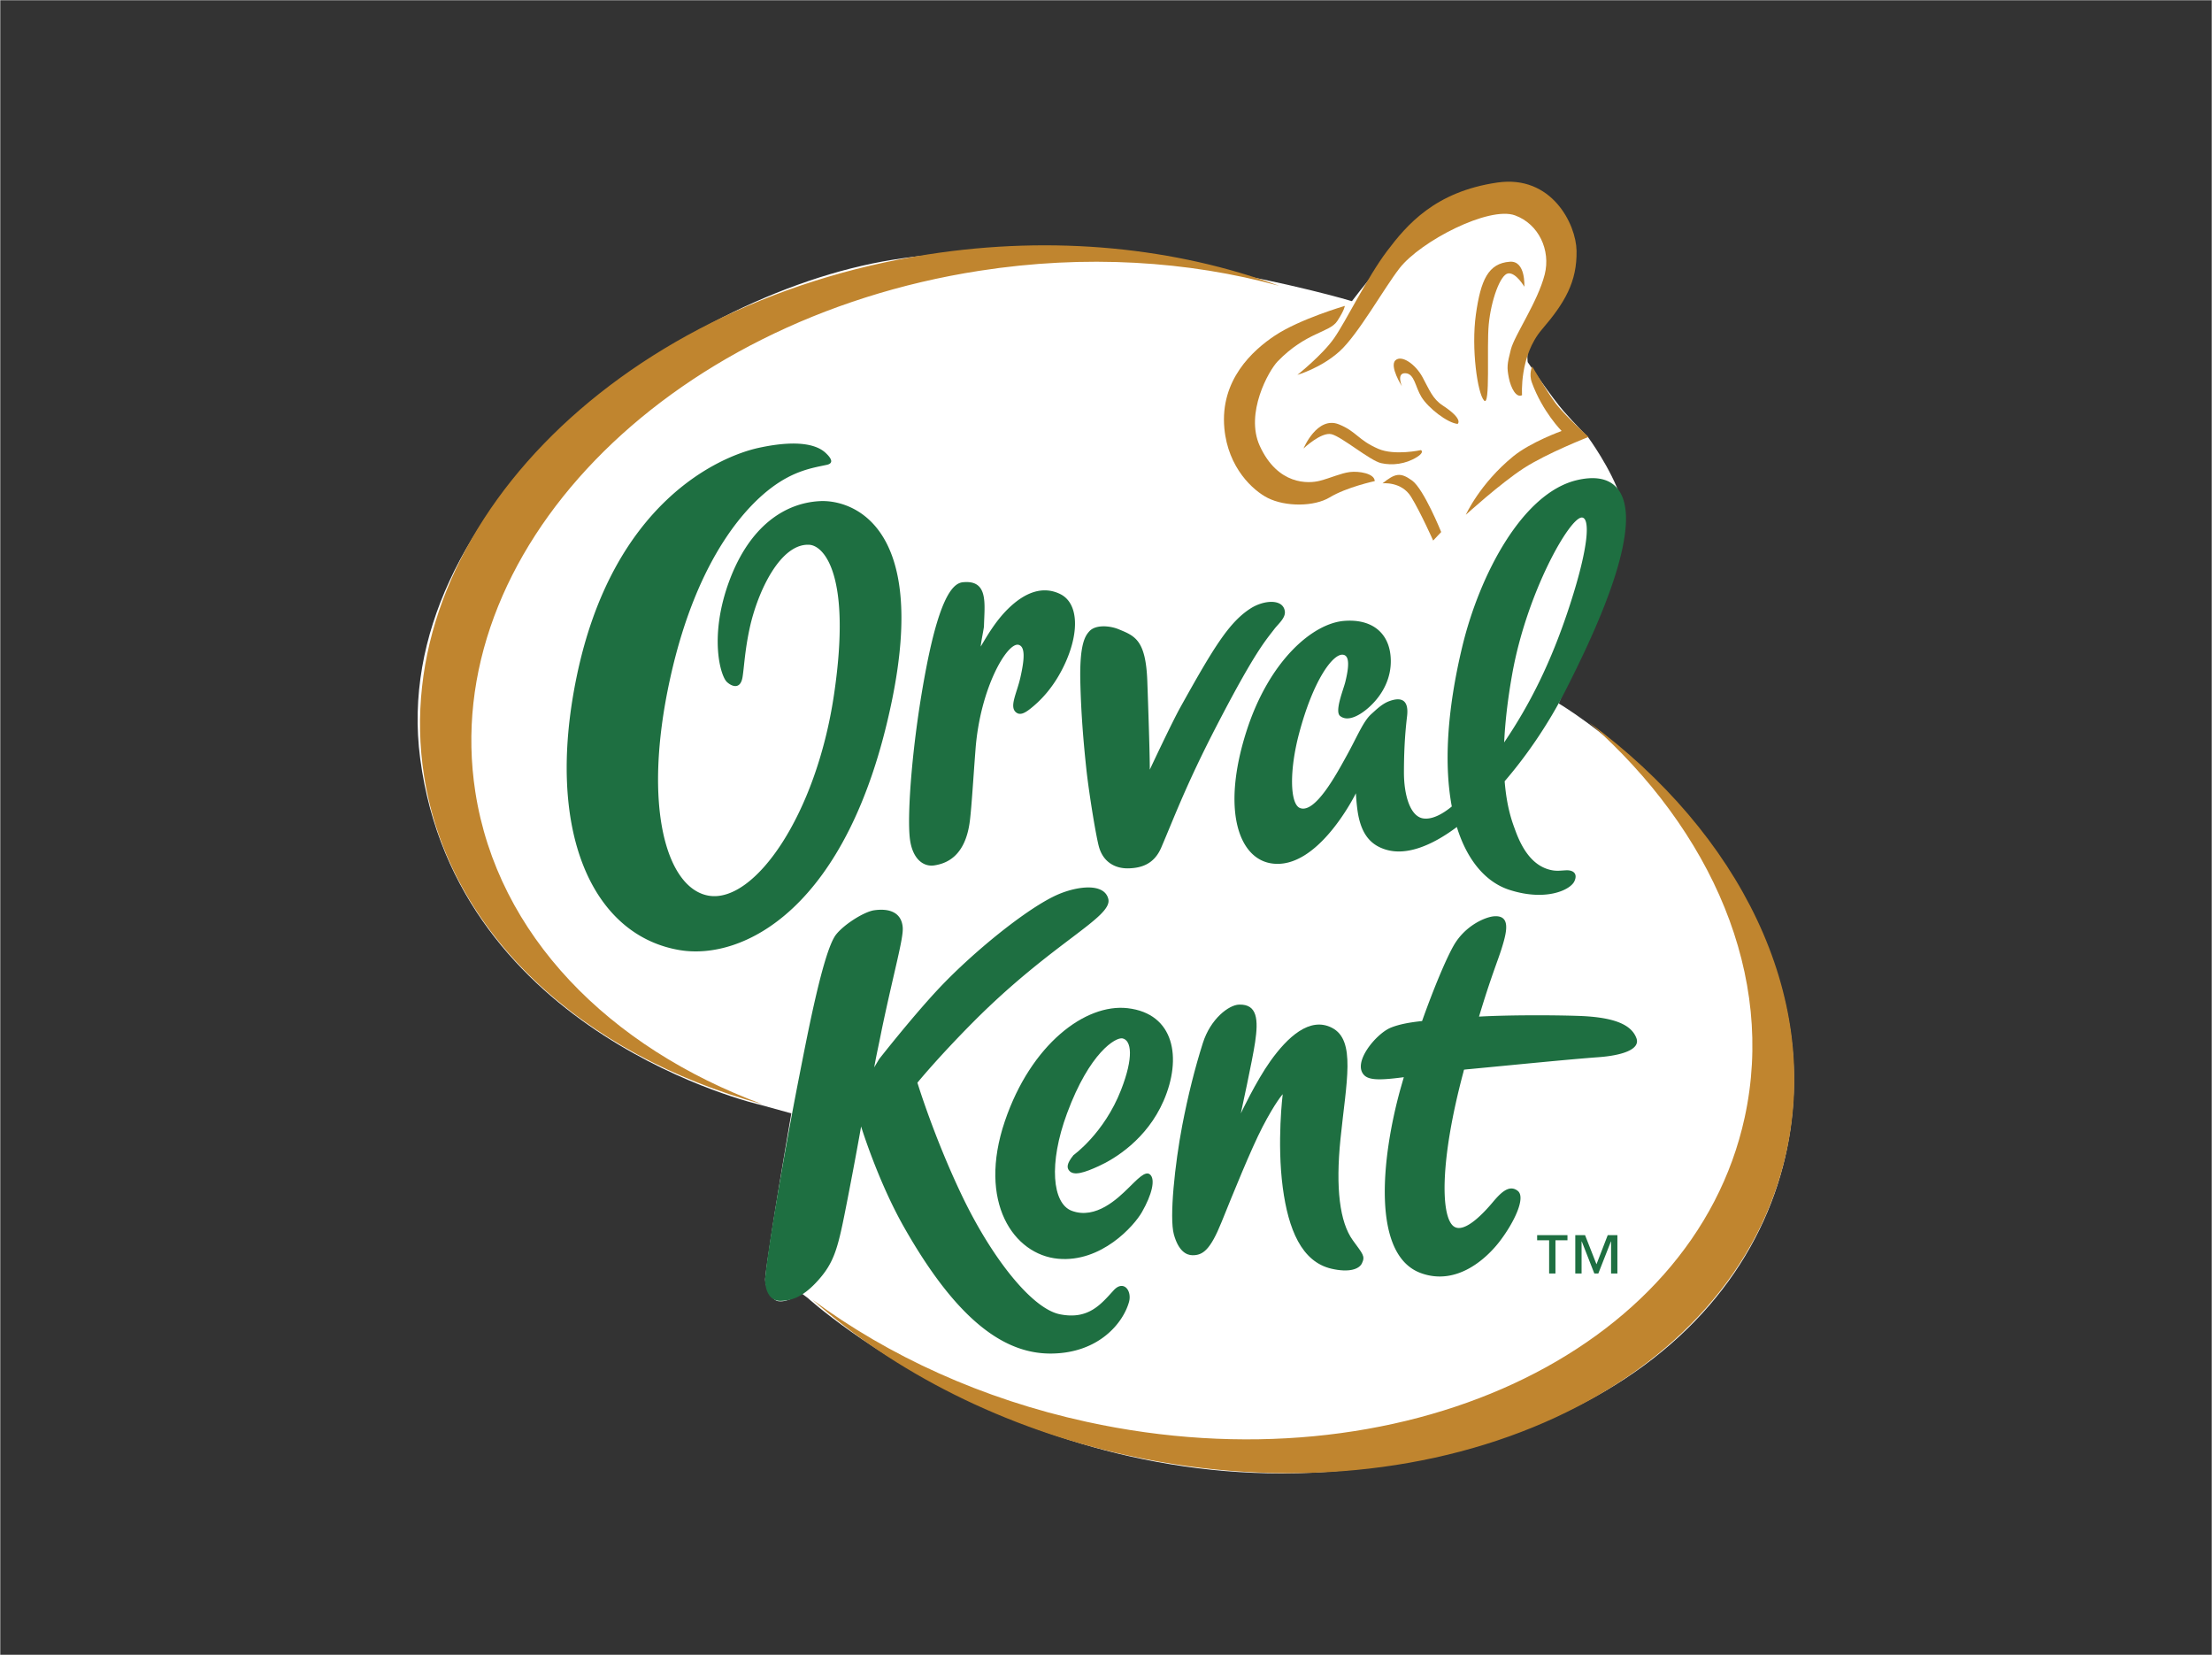
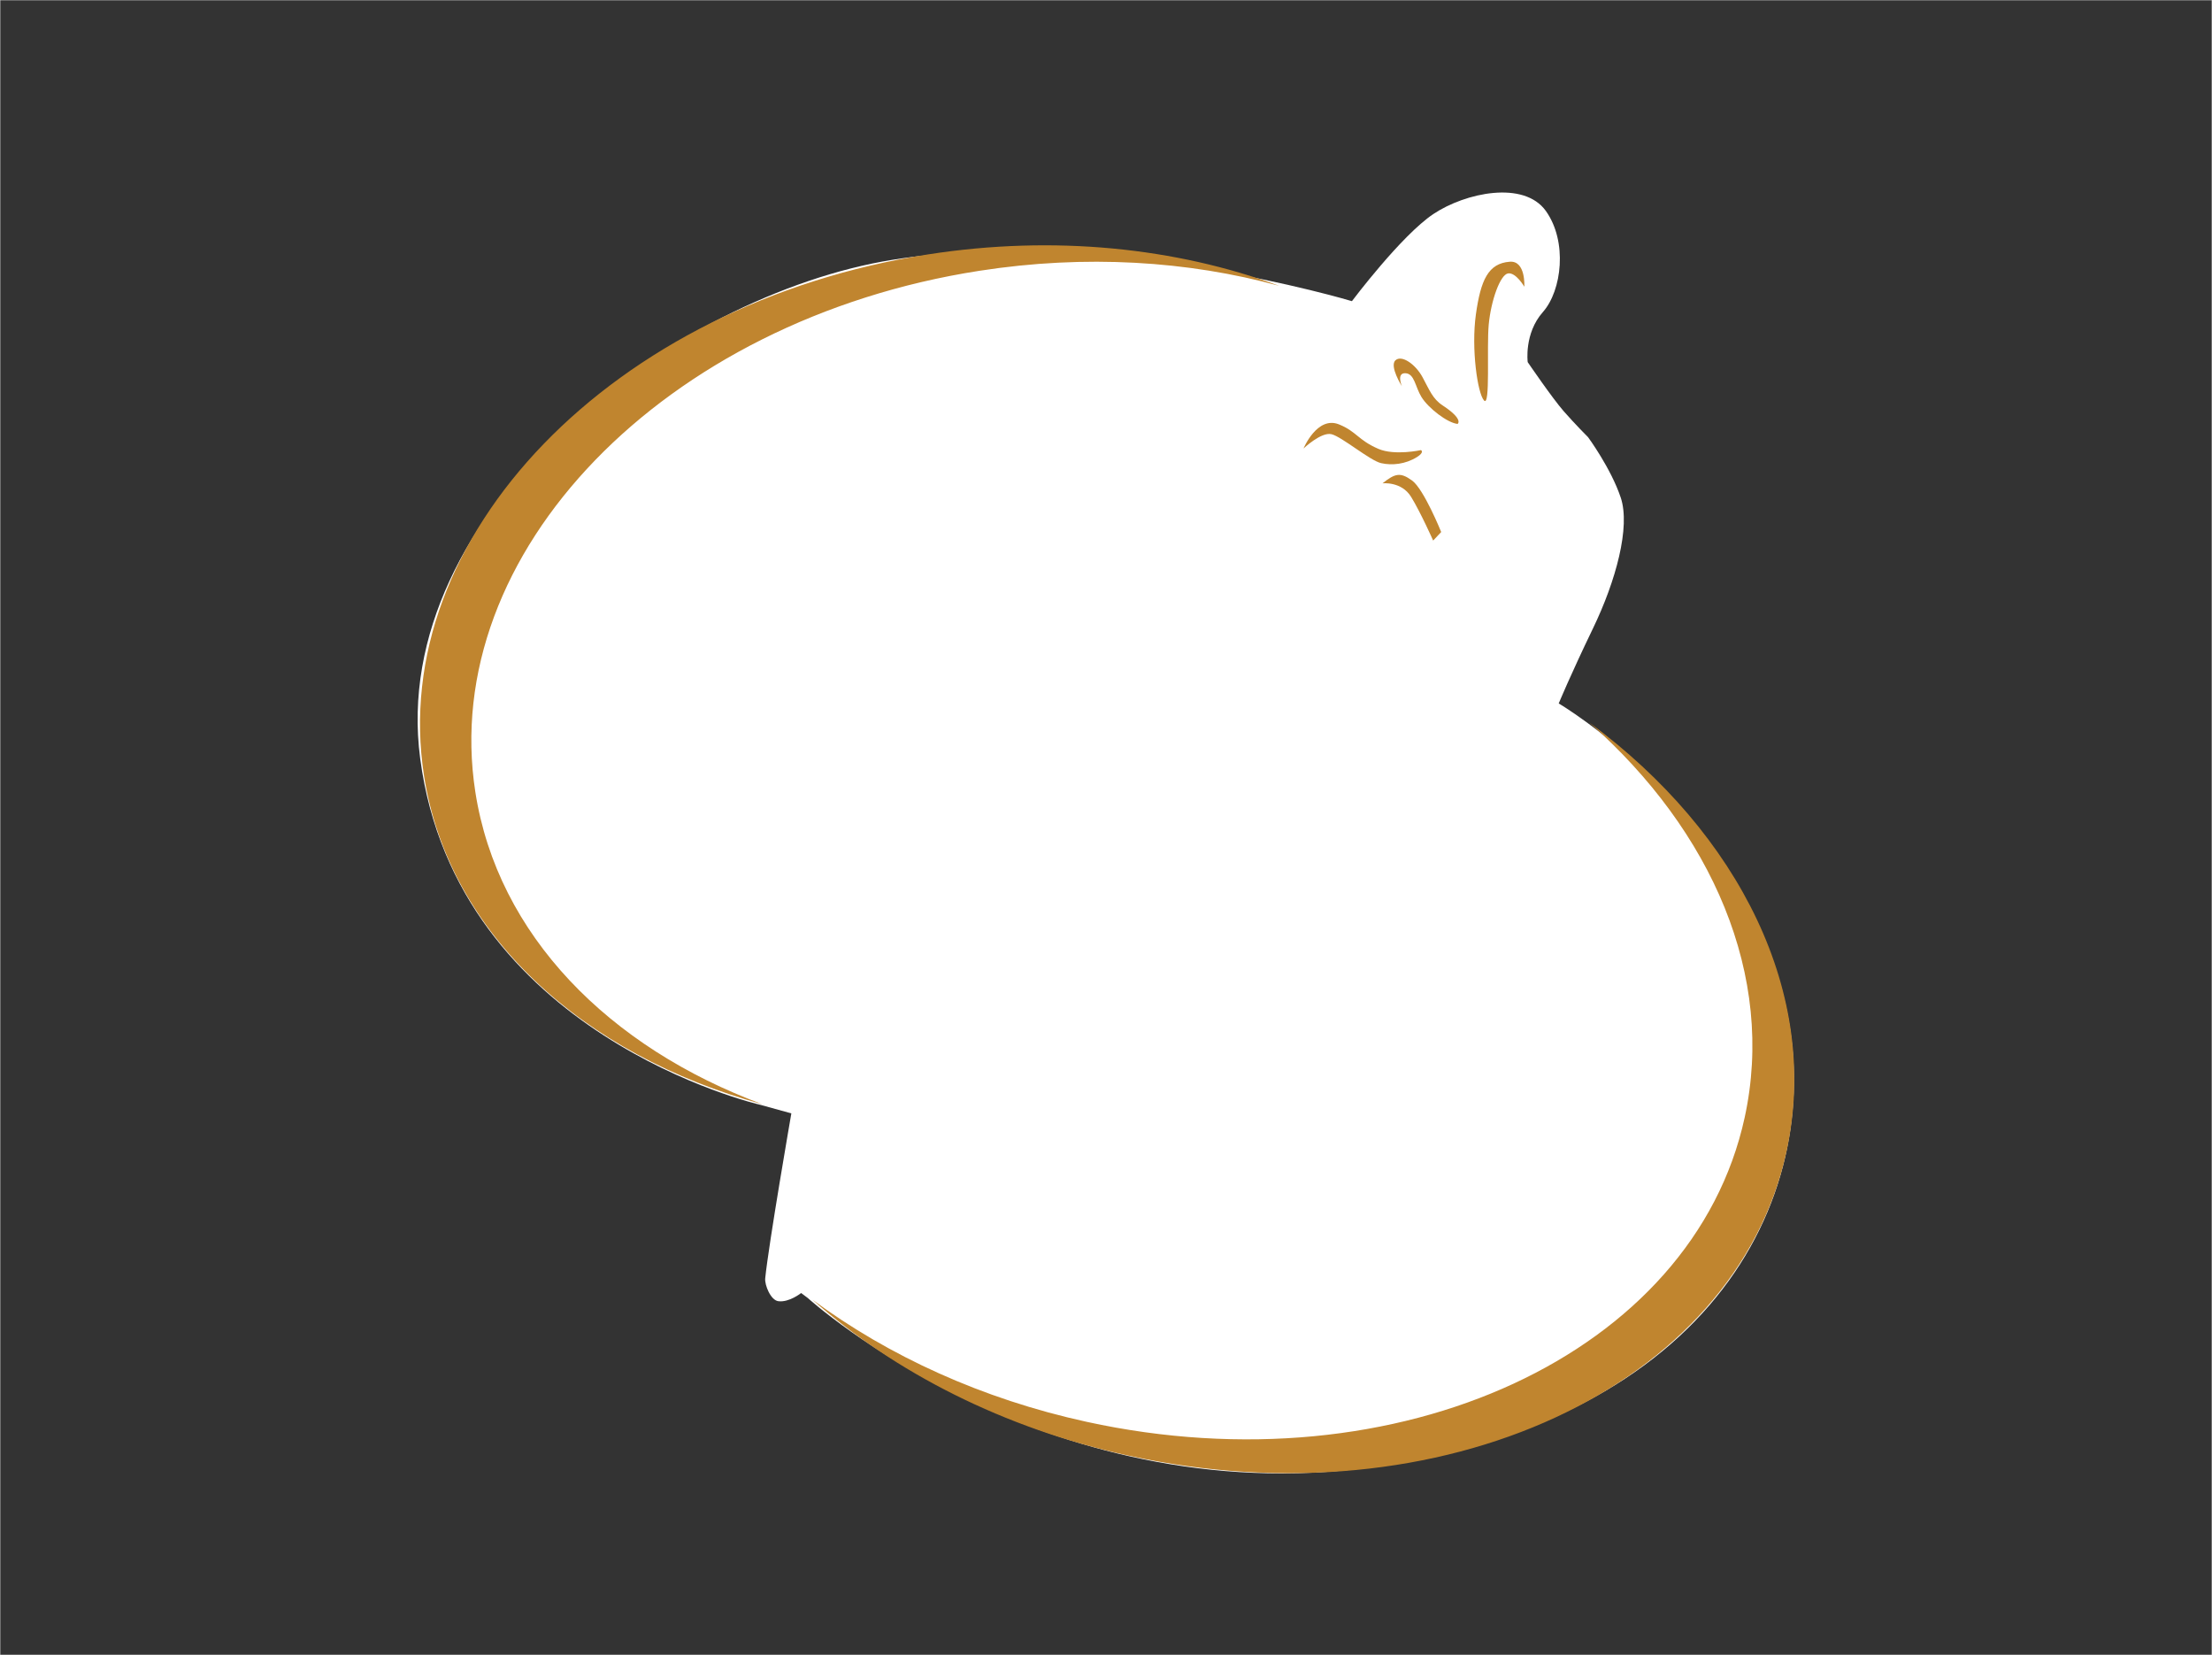
<svg xmlns="http://www.w3.org/2000/svg" width="2500" height="1870" viewBox="0 0 2282.616 1707.524">
  <rect x="0" y="0" width="2282.616" height="1707.524" fill="#333333" stroke="none" />
  <path d="M816.583 1148.707s-23.427 134.826-26.962 170.182c-.695 6.951 5.647 22.537 13.481 23.592 11.184 1.514 23.591-8.426 23.591-8.426l6.74 5.057s252.749 229.156 601.528 171.867c355.639-58.408 456.635-304.982 402.711-493.701-53.918-188.715-229.156-291.499-229.156-291.499s11.795-28.643 35.387-77.511c23.586-48.864 38.752-104.468 28.643-134.796-10.111-30.332-33.699-62.345-33.699-62.345s-13.48-13.48-25.275-26.961-37.068-50.549-37.068-50.549-3.887-29.594 15.705-51.71c19.586-22.113 25.6-72.677 3.01-104.285-22.602-31.593-82.879-18.956-116.025 3.16-33.145 22.116-84.092 89.937-84.092 89.937s-257.372-77.365-474.049-42.689c-224.66 35.949-521.221 258.366-487.519 514.484 37.557 285.42 350.476 357.213 350.476 357.213l32.573 8.98z" fill-rule="evenodd" clip-rule="evenodd" fill="#fff" />
-   <path d="M1581.186 378.065s-3.762 7.321-.365 16.652c11.004 30.16 30.693 49.934 30.693 49.934s-31.959 11.479-49.994 26.22c-34.568 28.276-48.863 60.239-48.863 60.239s35.619-32.383 59.764-48.034c24.17-15.628 66.873-32.266 66.873-32.266s-23.93-21.669-33.357-33.912c-9.427-12.292-24.751-38.833-24.751-38.833z" fill-rule="evenodd" clip-rule="evenodd" fill="#c0852f" />
-   <path d="M1570.682 407.712s-3.002-40.442 20.588-67.9c23.566-27.436 36.281-49.143 35.648-81.198-.475-27.275-25.645-78.481-81.803-70.27-64.396 9.373-93.463 43.813-113.842 70.786-20.377 27-42.387 72.44-54.521 89.738-12.061 17.352-37.939 37.913-37.939 37.913s24.379-6.978 43.625-24.382c19.166-17.363 45.758-65.027 61.764-85.615 21.854-28.016 92.412-64.358 119.213-54.58 24.594 8.979 36.965 36.056 30.645 60.935-7.262 28.539-31.064 62.463-34.936 77.392-3.951 15.418-4.184 18.456-2.105 29.25 2.184 10.836 7.741 21.038 13.663 17.931z" fill-rule="evenodd" clip-rule="evenodd" fill="#c0852f" />
-   <path d="M1418.664 496.369s-28.959 6.202-46.441 16.771c-16.059 9.729-45.707 9.835-64.029.592-15.035-7.607-40.939-30.908-44.732-71.768-4.631-49.918 29.303-80.563 52.184-95.756 25.617-17.034 72.111-30.592 72.111-30.592s-.107 3.894-7.844 15.705c-7.953 11.99-31.938 11.134-61.424 41.493-9.4 9.702-33.832 53.614-18.51 87.186 18.666 40.859 50.469 39.04 61.951 36.041 11.506-2.973 21.771-7.872 31.092-9.029 9.32-1.132 25.433 1.432 25.642 9.357z" fill-rule="evenodd" clip-rule="evenodd" fill="#c0852f" />
  <path d="M1345.158 462.709s14.086-33.923 36.596-24.852c18.219 7.382 19.482 16.06 40.594 25.223 16.852 7.291 43.996 1.303 43.996 1.303s4.107 2.105-4.316 7.306c-11.637 7.214-25.408 8.728-36.779 6.16-11.375-2.525-40.545-27.225-51.184-29.857-10.61-2.634-28.907 14.717-28.907 14.717zM1504.15 437.383c-10.398-1.055-30.092-16.114-37.305-27.802-6.531-10.638-7.086-24.119-16.588-24.512-9.529-.371-3.555 13.454-3.555 13.454s-13.082-20.562-6.74-26.709c6.348-6.095 20.775 3.962 27.986 17.309 7.215 13.32 10.455 22.418 20.852 29.224 22.091 14.482 15.35 19.036 15.35 19.036zM1531.455 413.2c-6.664-7.134-13.377-53.247-8.426-88.791 5.029-35.635 12.744-52.681 34.963-54.381 16.691-1.314 15.031 25.788 15.031 25.788s-8.607-14.875-16.717-13.744c-8.135 1.162-17.664 27.882-20.01 52.685-2.261 23.759 1.819 85.55-4.841 78.443zM1426.666 498.673s19.537-2.236 29.486 13.916c9.902 16.163 22.779 45.139 22.779 45.139l8.291-8.819s-17.875-44.324-30.041-53.132c-12.161-8.793-17.507-7.436-30.515 2.896zM490.45 817.057C452.224 570.655 685.107 329.9 1010.666 279.389c109.478-17.007 215.408-10.202 309.373 15.495-106.154-39.189-231.76-52.697-362.333-32.422C632.162 312.984 399.252 553.7 437.478 800.129c25.406 163.596 163.92 288.445 349.388 339.217-158.51-58.616-273.535-174.698-296.416-322.289zM1800.395 1153.051c-53.133 243.613-357.164 384.164-679.04 313.904-108.254-23.613-204.626-68.133-282.981-126.002 84.843 74.889 197.145 132.693 326.267 160.916 321.871 70.189 625.879-70.322 678.984-313.947 35.357-161.746-48.814-328.16-203.518-442.422 126.719 111.826 192.17 261.537 160.288 407.551z" fill-rule="evenodd" clip-rule="evenodd" fill="#c0852f" />
-   <path d="M1669.07 1313.941h-6.529v-33.068h-.188l-12.977 33.068h-4.107l-12.953-33.068h-.211v33.068h-6.502v-39.598h10.082l11.797 30.053 11.607-30.053h9.98v39.598h.001zm-51.527-34.306h-12.398v34.307h-6.529v-34.307h-12.373v-5.291h31.301v5.291h-.001zM1093.965 612.858c-17.665-8.582-36.002-2.078-53.655 15.193-12.98 12.69-21.93 28.379-28.276 39.017.291-4.922 3.214-18.379 3.328-20.878.554-22.999 4.991-48.153-21.719-45.471-8.857.898-22.747 10.849-37.596 87.083-14.81 76.208-20.248 153.321-17.099 177.84 2.617 20.523 13.847 28.949 25.169 27.211 11.318-1.766 32.2-8.162 36.778-46.572 1.792-15.017 3.397-42.44 5.69-72.268 4.658-64.332 33.094-112.026 44.611-108.694 6.767 1.972 6.186 14.229 1.712 33.87-3.661 16.086-11.467 29.67-4.647 35.593 3.871 3.316 8.399 1.685 15.285-3.817 7.764-6.213 24.077-20.443 36.476-48.612 14.012-31.937 12.38-60.53-6.057-69.495zM1325.885 630.84c-1.658-13.324-21.535-11.899-35.279-3.16-22.219 14.191-38.123 40.229-72.268 101.549-8.77 15.586-31.871 64.897-31.871 64.897.129-2.079-.082-23.382-2.531-91.412-1.578-42.532-12.793-46.598-29.723-53.537-8.35-3.461-23.512-5.212-30.199 2.263-4.134 4.608-10.03 12.941-9.216 51.274.764 33.332 3.187 62.333 6.32 91.595 2.843 25.681 10.187 70.411 13.164 80.247 4.845 15.818 17.478 21.68 30.197 21.363 13.244-.328 26.436-4.254 33.795-21.342 13.086-30.392 25.486-64.365 56.578-124.524 40.336-77.985 51.104-89.081 60.32-101.217 3.869-5.054 11.527-11.229 10.713-17.996zM1619.992 624.31c-19.586 60.266-41.939 103.429-67.766 141.67.895-19.506 3.344-42.704 8.266-70.346 14.928-84.025 59.5-162.472 72.061-161.681 8.002.485 7.871 27.511-12.561 90.357zm7.059-128.873c-56.266 13.48-100.15 97.808-117.873 170.932-16.717 69.23-18.715 124.544-11.004 165.708-10.268 8.399-20.588 13.6-29.434 12.323-13.32-1.91-20.035-23.629-19.957-47.985.053-28.918 1.947-46.441 3.24-57.549 2.342-20.038-9.611-18.67-18.246-15.51-7.662 2.751-13.82 9.071-18.562 13.271-8.449 7.451-14.742 23.614-25.826 43.561-9.455 17.034-32.094 59.696-47.891 53.483-10.4-4.108-11.111-38.795-.871-77.128 14.562-54.749 34.57-81.76 44.891-81.064 5.189.344 8.215 6.175 2.738 28.173-2.082 8.292-11.188 30.278-5.371 35.027 8.107 6.622 21.248-.921 30.908-9.95 13.297-12.43 21.934-29.227 21.406-48.076-.631-26.354-18.062-42.334-47.891-40.072-32.646 2.464-77.773 41.073-101.102 114.078-25.799 80.961-7.947 130.439 25.17 136.035 48.471 8.188 87.83-72.265 87.83-72.265s.631 12.835 2.344 21.994c3.924 20.998 13.373 31.605 28.674 36.185 20.904 6.305 46.758-3.617 73.16-23.35 11.01 35.594 30.779 57.393 54.527 64.936 37.596 12.016 62.715-.043 66.793-8.977 3.74-8.074-1.418-11.73-8.896-11.283-4.818.236-9.318.947-14.664-.16-18.354-3.684-29.779-20.035-37.332-40.816-2.504-6.952-8.77-22.01-11.086-50.917 23.879-27.71 45.994-60.674 62.846-93.742 26.801-52.643 59.186-122.913 62.184-170.894 2.342-37.703-15.77-54.318-50.705-45.968zM846.008 517.026c-36.396 1.895-72.597 25.972-93.513 82.485-20.958 56.724-9.27 97.755-2.384 104.14 5.277 4.91 14.031 7.909 16.125-5.174 1.658-10.374 2.331-27.011 7.214-49.827 8.266-38.505 32.017-88.488 61.806-86.566 14.887.986 43.61 31.054 25.391 154.295-18.322 124.399-81.958 215.571-129.244 207.752-43.438-7.215-68.951-91.473-40.095-223.231 28.868-131.984 84.144-182.059 104.243-197.316 24-18.204 43.27-20.89 57.515-23.97 7.581-1.636 4.963-6.714-1.25-12.468-6.993-6.488-24.394-14.757-68.917-5.093-40.304 8.792-150.856 56.208-188.004 236.7-32.502 157.837 15.636 266.134 106.336 281.484 64.439 10.924 174.317-40.875 218.998-256.644 38.016-183.718-42.785-208.225-74.221-206.567zM1688.711 1071.17c-5.479-14.914-24.984-22.049-61.713-23.088-25.854-.818-69.77-.92-100.732.787 12.189-40.572 19.141-56.918 23.248-69.963 5.686-17.971 9.533-34.859-7.768-33.531-8.605.658-29.936 9.32-41.914 30.672-7.451 13.207-19.824 42.258-32.33 77.404-12.217 1.291-23.221 3.176-32.25 6.82-15.219 6.16-40.652 36.729-27.117 49.391 5.738 5.32 18.955 4.529 40.518 1.725a4170.795 4170.795 0 0 0-3.504 12.189c-19.717 71.193-29.934 171.316 21.115 189.918 37.439 13.664 68.48-15.721 81.775-33.32 14.824-19.574 26.777-44.928 18.115-51.561-8.662-6.715-17.271 1.734-25.514 11.531-7.635 9.121-29.617 33.947-40.857 24.854-13.139-10.715-13.852-68.295 10.344-158.812.186-.895.424-1.734.684-2.59 1.951-.227 3.871-.426 5.873-.582 53.918-5.131 102.469-10.029 132.666-12.254 24.459-1.766 43.627-8.006 39.361-19.59zM1149.18 1331.305c-12.95 14.123-25.93 30.633-55.436 24.68-29.185-5.816-70.835-58.92-101.403-123.068-28.776-60.332-45.654-115.871-45.654-115.871s21.115-25.918 58.027-63.029c81.553-81.893 143.729-107.719 138.965-126.584-4.104-16.426-30.855-13.412-51.134-4.91-31.383 13.191-90.449 61.268-126.375 100.15-26.854 29.029-58.947 69.969-58.947 69.969l-5.12 8.586c2.697-15.074 4.172-20.496 7.963-39.824 12.98-61.527 22.3-93.172 21.459-104.521-1.146-14.955-12.98-20.076-29.487-17.719-10.11 1.449-30.622 14.166-39.216 24.934-12.991 16.285-29.104 100.693-37.924 145.525-18.116 91.992-36.205 201.623-35.36 212.691 1.158 14.93 8.238 20.115 16.377 19.824 10.979-.393 21.811-3.688 36.041-18.719 19.984-21.219 22.88-36.305 32.766-86.906 8.662-44.416 13.862-74.271 13.862-74.271s17.321 56.316 44.164 103.65c55.356 97.625 104.415 130.982 151.979 130.617 49.135-.371 74.25-31.543 80.307-53.16 3.292-11.796-5.659-23.222-15.854-12.044z" fill-rule="evenodd" clip-rule="evenodd" fill="#1e6f41" />
-   <path d="M1107.82 1191.729c-7.271 8.883-7.008 13.082-4.501 16.059 4.685 5.713 15.876 2.025 30.542-4.688 16.186-7.371 49.525-27.408 66.887-67.346 19.221-44.154 11.189-90.045-37.162-95.57-43.496-4.979-99.646 37.123-126.62 116.475-28.475 83.773 9.136 137.854 54.947 142.037 44.5 4.096 78.282-33.764 86.471-48.111 10.348-18.074 14.111-33.768 8.395-38.783-4.922-4.438-13.449 5.291-23.141 14.691-9.693 9.332-32.647 32.186-57.767 22.697-19.935-7.586-23.962-48.59-4.799-100.418 23.362-63.227 50.503-78.943 57.328-77.414 9.002 2.023 11.85 18.928-1.633 53.375-17.457 44.642-48.947 66.996-48.947 66.996zM1383.305 1174.98c6.029-59.078 16.113-101.689-8.738-114.525-23.037-11.953-46.154 9.9-63.504 34.172-14.982 20.959-30.621 54.145-30.621 54.145s12.033-54.984 14.771-73.613c3.371-22.893 2.449-39.334-16.613-38.662-10.295.291-29.381 14.365-37.385 39.781-8.055 25.381-15.297 54.055-21.219 84.871-7.559 39.582-13.48 95.029-8.637 112.484 4.814 17.404 13.004 21.336 19.166 21.443 10.822.107 18.457-5.566 30.039-34.213 11.559-28.631 30.461-75.443 42.391-98.4 13.293-25.525 20.719-33.527 20.719-33.527s-6.16 49.312.08 96.465c5.686 42.783 19.322 76.428 50.23 83.578 17.906 4.119 28.541.656 31.49-5.648 3.553-7.424.814-9.492-9.48-23.732-13.476-18.683-17.875-53.79-12.689-104.619z" fill-rule="evenodd" clip-rule="evenodd" fill="#1e6f41" />
  <path fill="none" stroke="#fff" stroke-width=".216" stroke-miterlimit="2.613" d="M.108.108h2282.4v1707.308H.108V.108z" />
</svg>